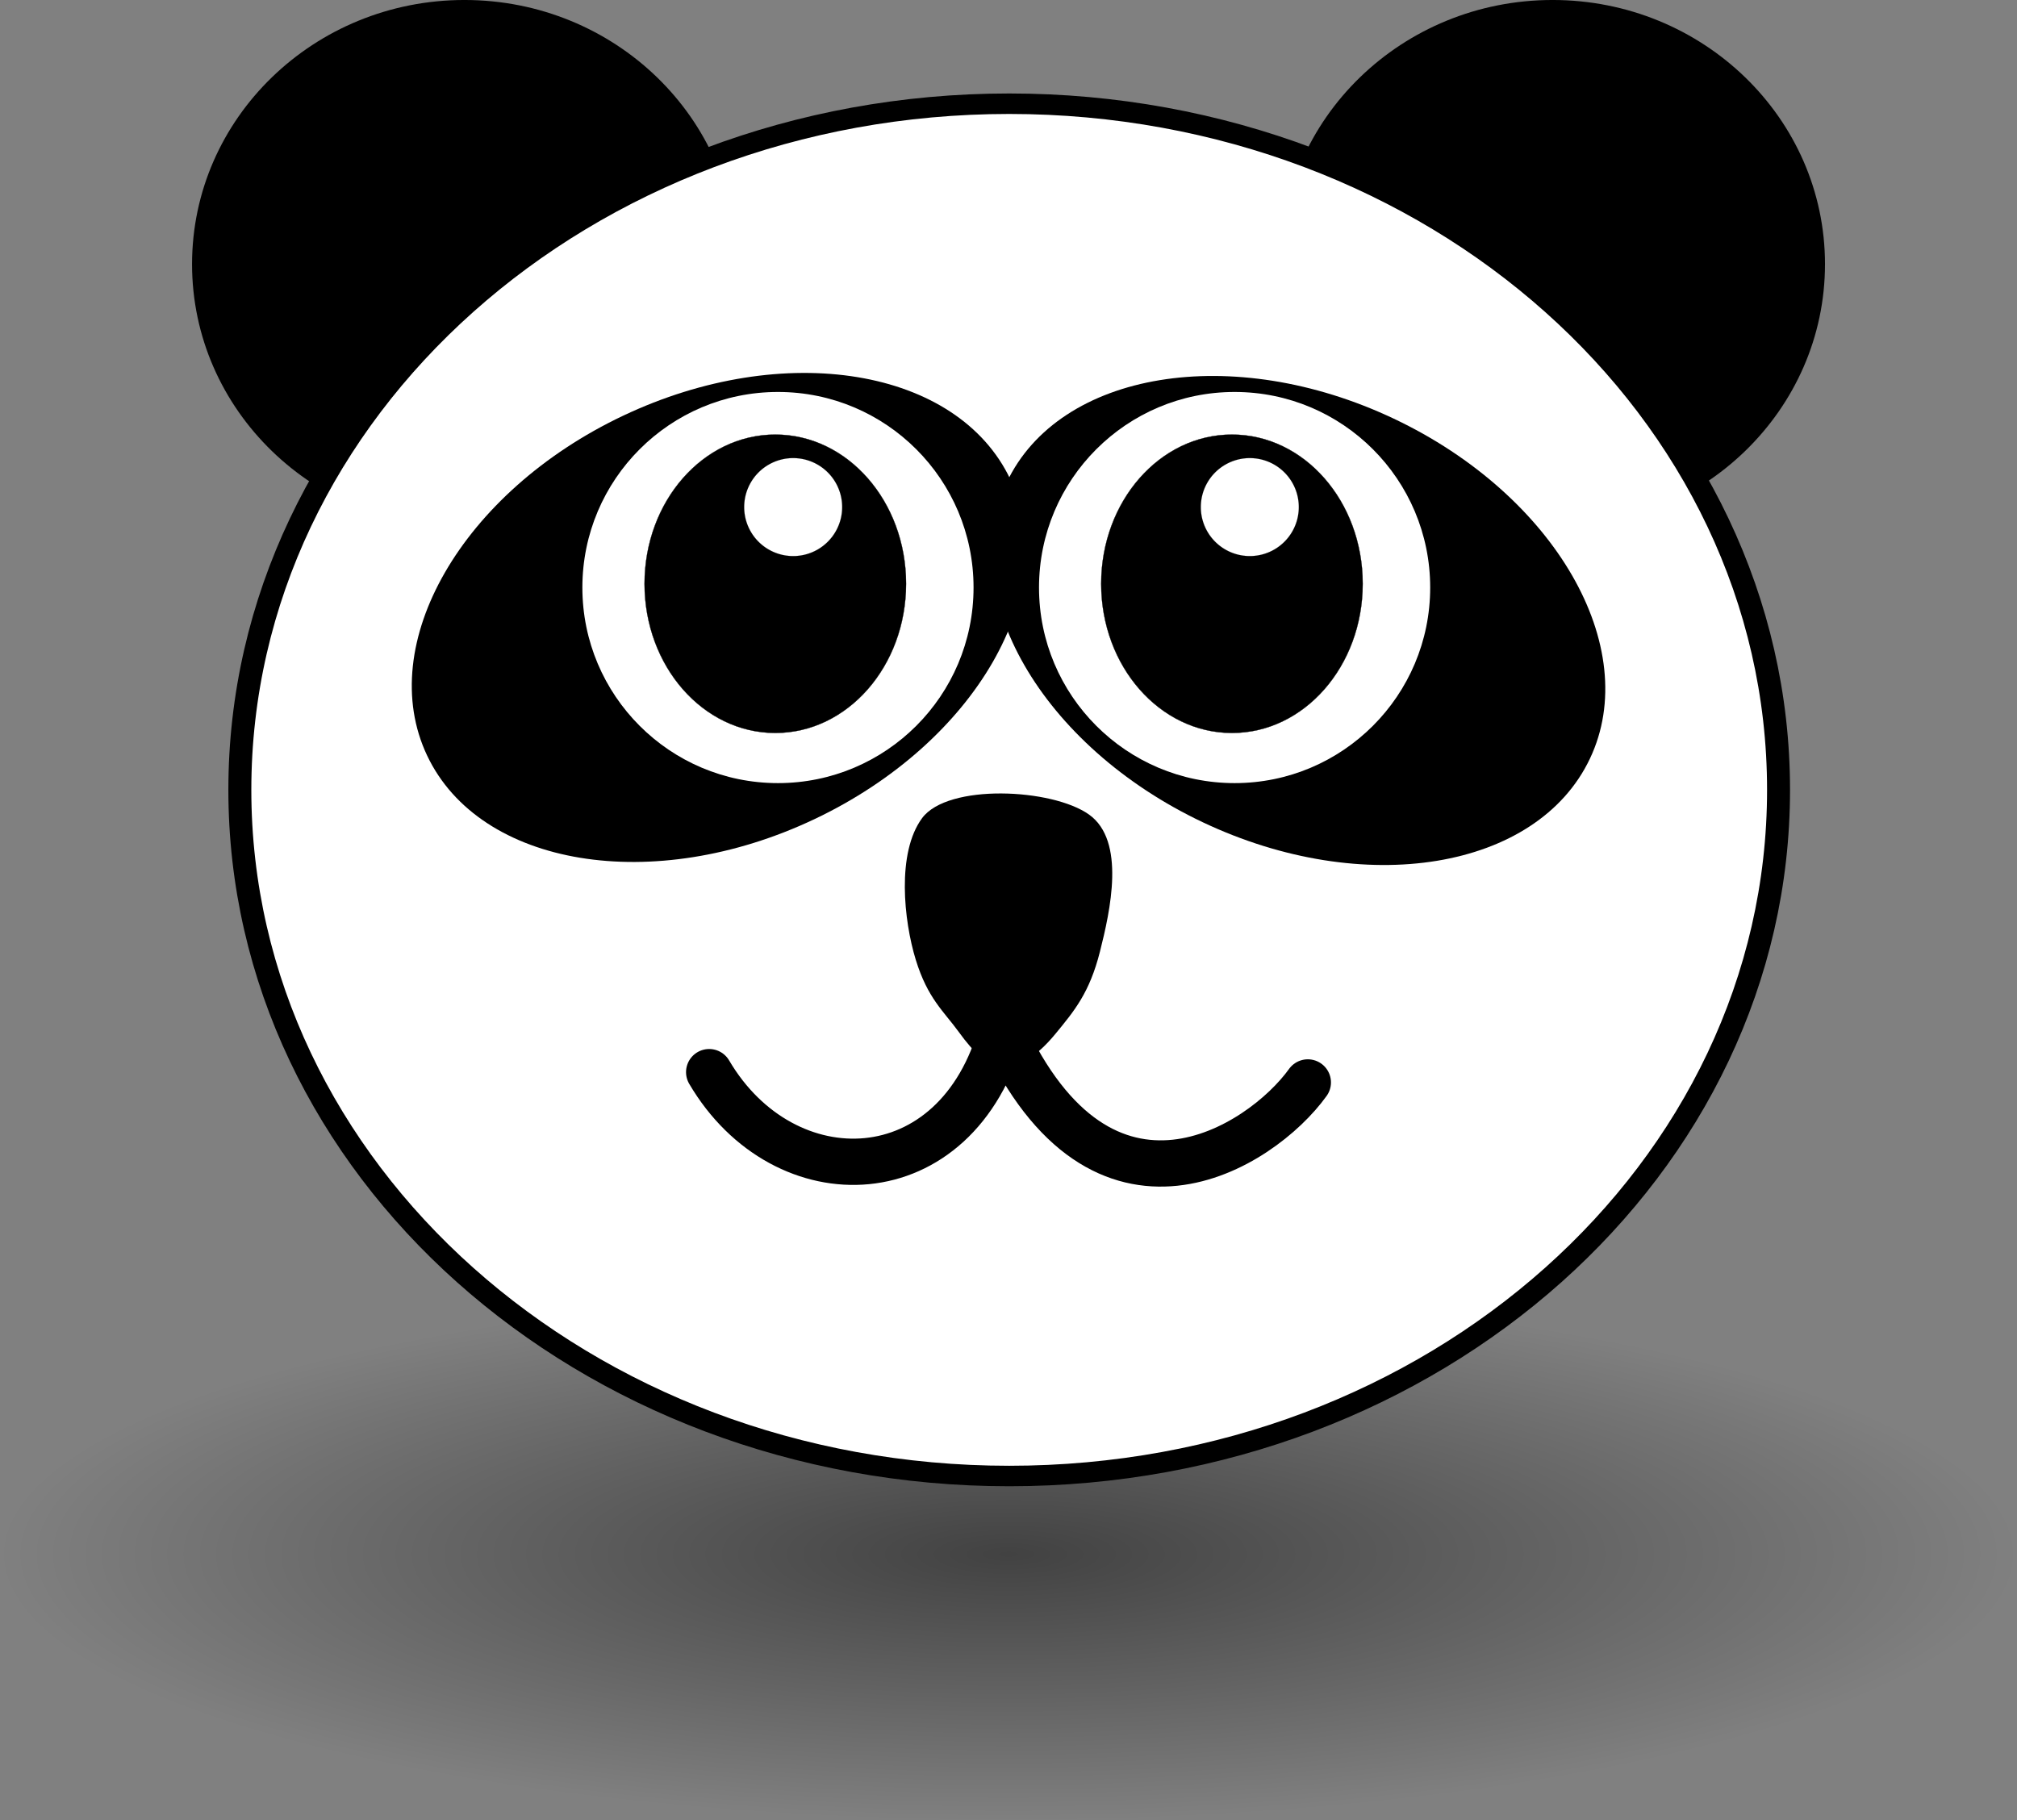
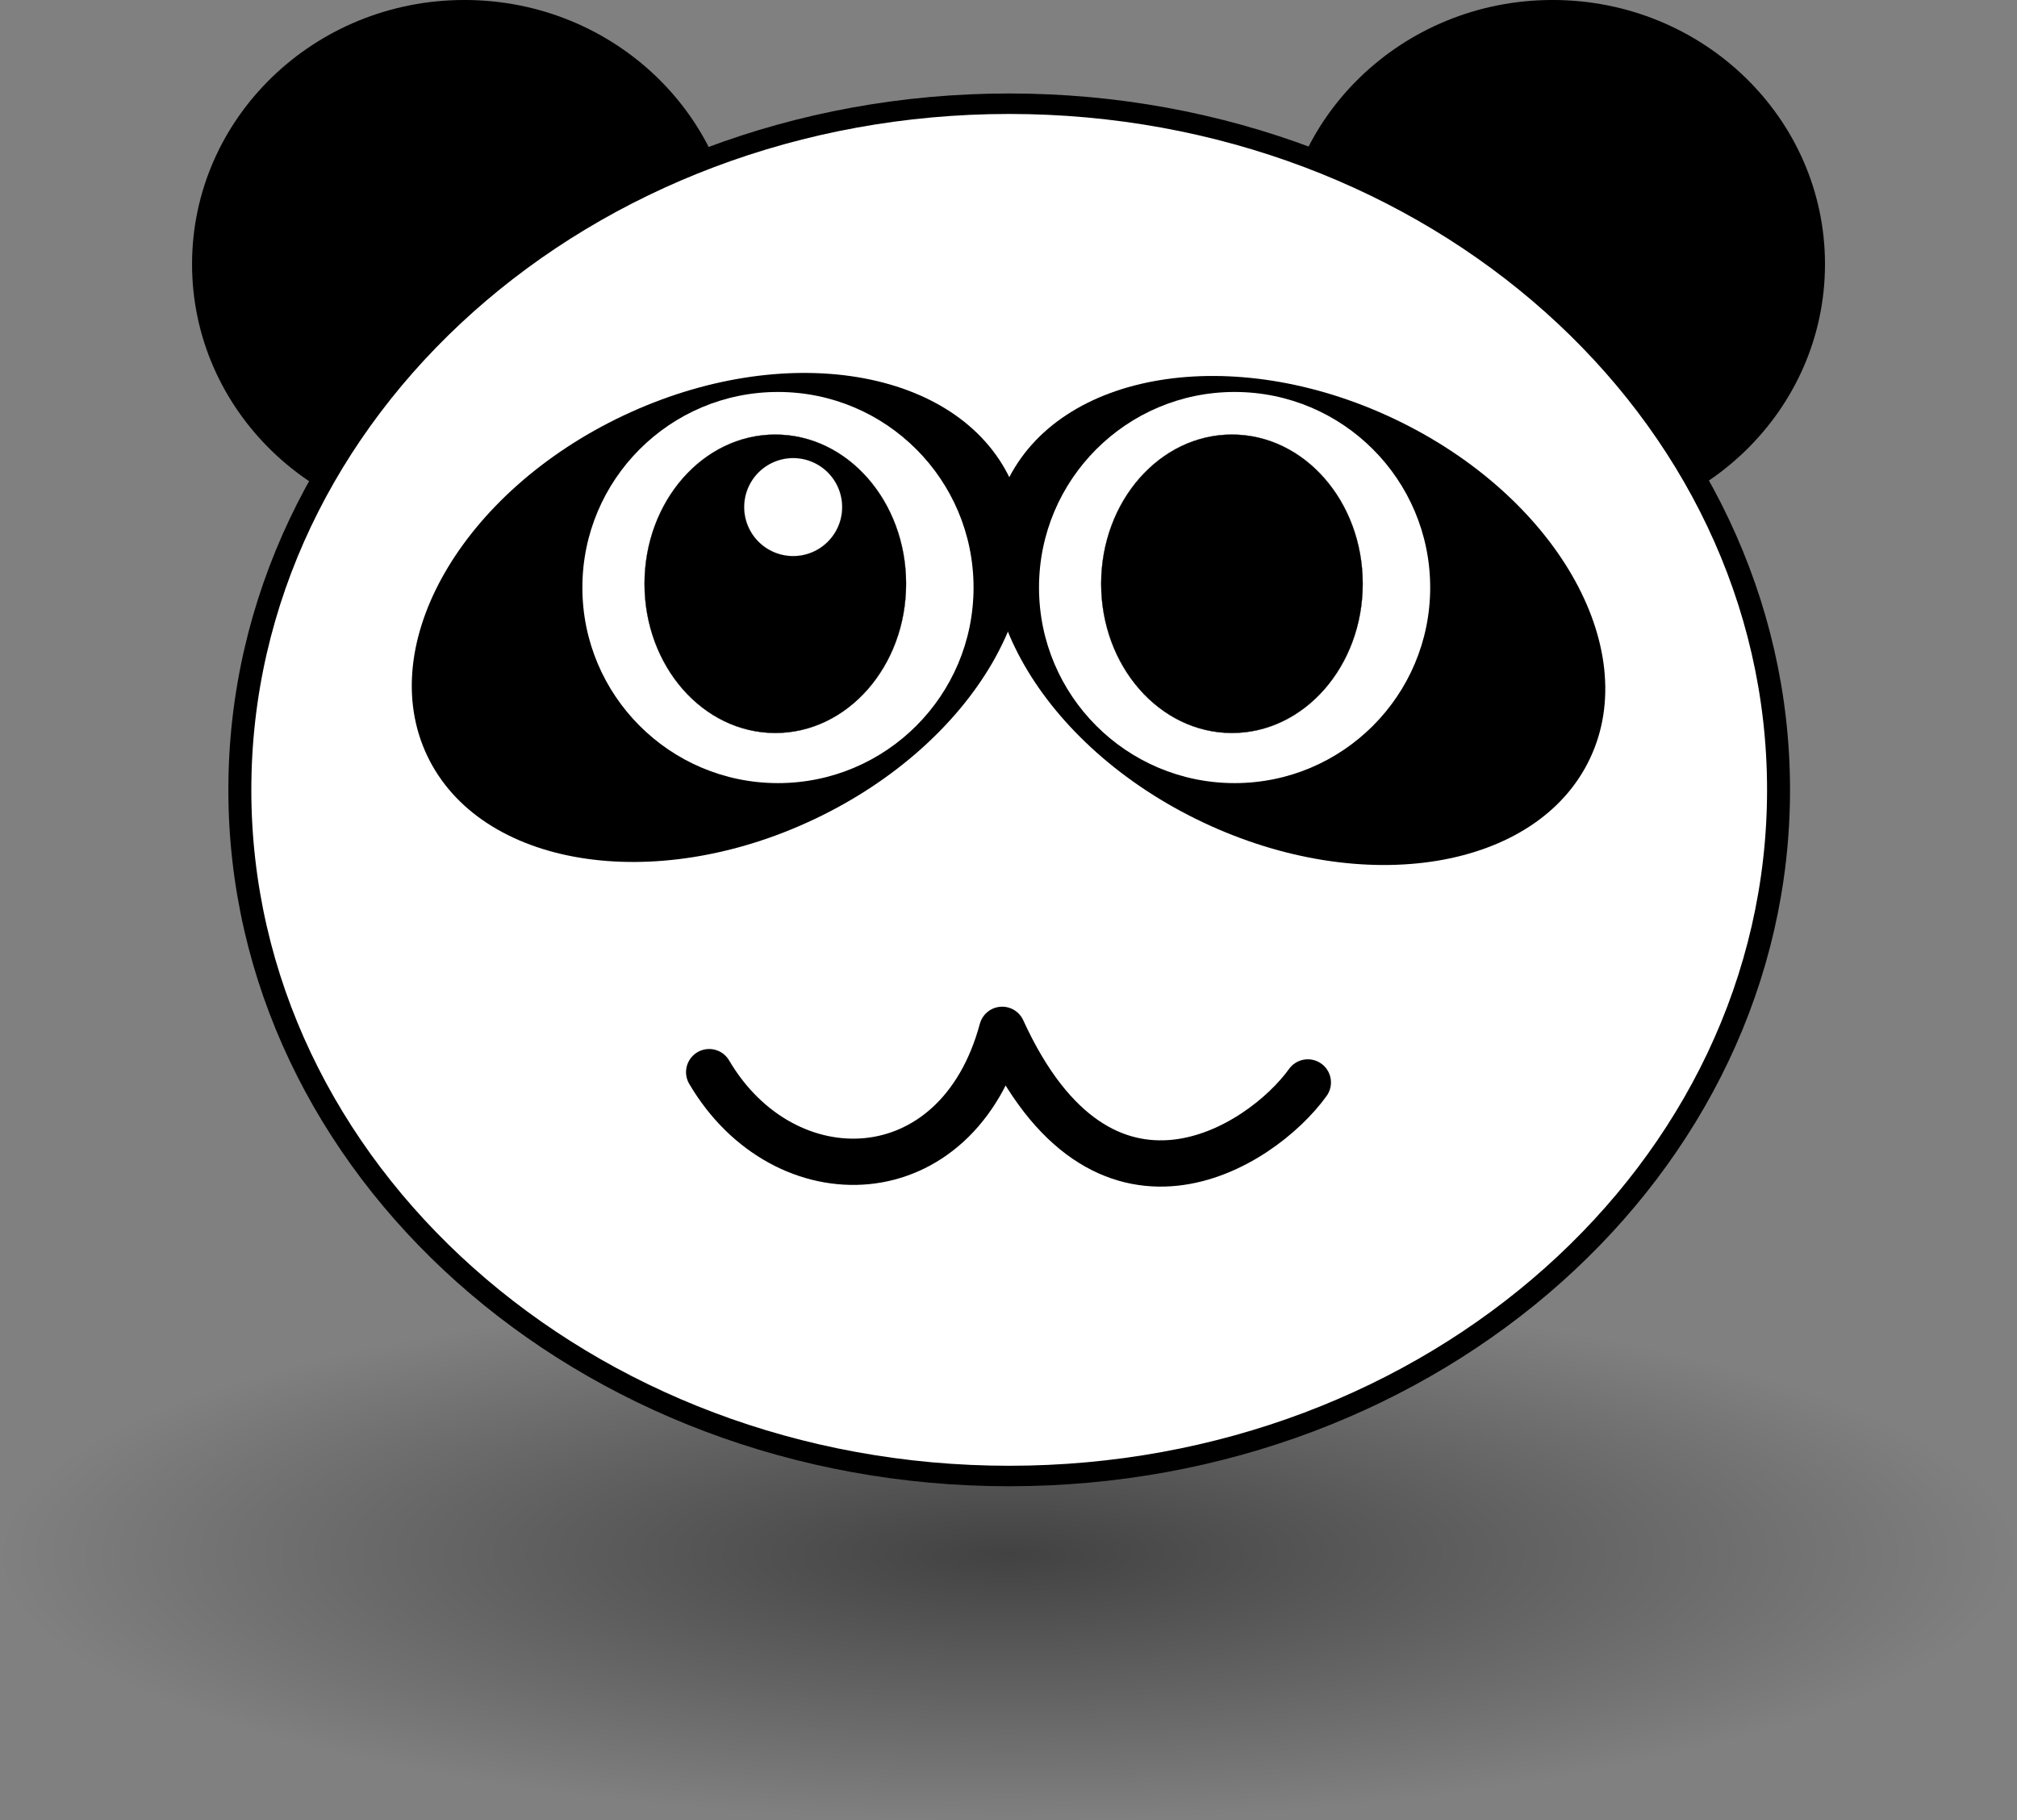
<svg xmlns="http://www.w3.org/2000/svg" viewBox="0 0 325.23 293.5">
  <rect x="0" y="0" width="325.23" height="293.5" fill="#808080" stroke="none" />
  <defs>
    <radialGradient id="a" gradientUnits="userSpaceOnUse" cy="37.75" cx="-6" gradientTransform="matrix(1 0 0 .268 0 27.638)" r="14">
      <stop offset="0" />
      <stop offset="1" stop-opacity="0" />
    </radialGradient>
  </defs>
  <path d="M8 37.75c0 2.071-6.268 3.75-14 3.75s-14-1.679-14-3.75S-13.732 34-6 34s14 1.679 14 3.75z" transform="matrix(11.615 0 0 11.443 232.31 -181.4)" opacity=".485" fill-rule="evenodd" color="#000" fill="url(#a)" />
  <g fill-rule="evenodd" color="#000">
    <path d="M118.818 42.6c0 23.529-19.665 42.602-43.925 42.602S30.968 66.129 30.968 42.6 50.634-.002 74.893-.002s43.925 19.073 43.925 42.602zM294.269 42.6c0 23.529-19.666 42.602-43.926 42.602S206.418 66.129 206.418 42.6 226.084-.002 250.343-.002 294.27 19.071 294.27 42.6z" />
  </g>
  <path d="M877.1 590.83c0 77.941-63.184 141.13-141.13 141.13-77.941 0-141.13-63.184-141.13-141.13 0-77.941 63.184-141.13 141.13-141.13 77.941 0 141.13 63.184 141.13 141.13z" transform="matrix(.879 0 0 .784 -484.19 -335.84)" stroke="#000" stroke-width="4.213" fill="#fff" />
  <path d="M162.916 77.301c8.51 17.97-5.645 42.506-31.615 54.804-25.97 12.298-53.922 7.7-62.431-10.27s5.645-42.506 31.616-54.804c25.97-12.298 53.921-7.7 62.43 10.27z" />
  <path d="M162.326 77.791c-8.51 17.97 5.645 42.506 31.616 54.804 25.97 12.298 53.921 7.7 62.43-10.27s-5.644-42.506-31.615-54.804c-25.97-12.298-53.922-7.7-62.43 10.27z" />
  <path d="M230.61 94.744c0 17.418-14.12 31.538-31.537 31.538s-31.538-14.12-31.538-31.538 14.12-31.537 31.538-31.537 31.537 14.12 31.537 31.537z" fill="#fff" />
  <path d="M177.14 592.36c0 31.559-25.584 57.143-57.143 57.143s-57.143-25.584-57.143-57.143 25.584-57.143 57.143-57.143 57.143 25.584 57.143 57.143z" transform="matrix(.369 0 0 .421 154.365 -155.246)" stroke="#000" stroke-width=".1" />
-   <path d="M209.427 81.77a7.902 7.902 0 11-15.804 0 7.902 7.902 0 0115.804 0z" stroke="#000" stroke-width=".014" fill="#fff" />
  <g>
    <path d="M156.98 94.744c0 17.418-14.12 31.538-31.538 31.538s-31.537-14.12-31.537-31.538 14.12-31.537 31.537-31.537 31.538 14.12 31.538 31.537z" fill="#fff" />
    <path d="M177.14 592.36c0 31.559-25.584 57.143-57.143 57.143s-57.143-25.584-57.143-57.143 25.584-57.143 57.143-57.143 57.143 25.584 57.143 57.143z" transform="matrix(.369 0 0 .421 80.734 -155.246)" stroke="#000" stroke-width=".1" />
    <path d="M135.797 81.77a7.902 7.902 0 11-15.805 0 7.902 7.902 0 0115.805 0z" stroke="#000" stroke-width=".014" fill="#fff" />
  </g>
  <path d="M114.35 172.89c12.066 20.531 40.015 20.009 47.247-6.824 16.142 35.333 41.739 18.99 49.284 8.485" stroke-linejoin="round" stroke="#000" stroke-linecap="round" stroke-width="7.461" fill="none" />
-   <path d="M161.8 171.93c-2.607-.073-4.742-2.124-7.185-5.495-2.444-3.372-5.028-5.403-6.956-11.676-1.928-6.274-3.11-17.236 1.026-22.832s20.963-4.815 26.916-.573c5.954 4.242 3.423 15.53 1.753 22.126-1.67 6.595-4.11 9.521-7.174 13.24-3.065 3.718-5.798 5.283-8.38 5.21z" />
</svg>